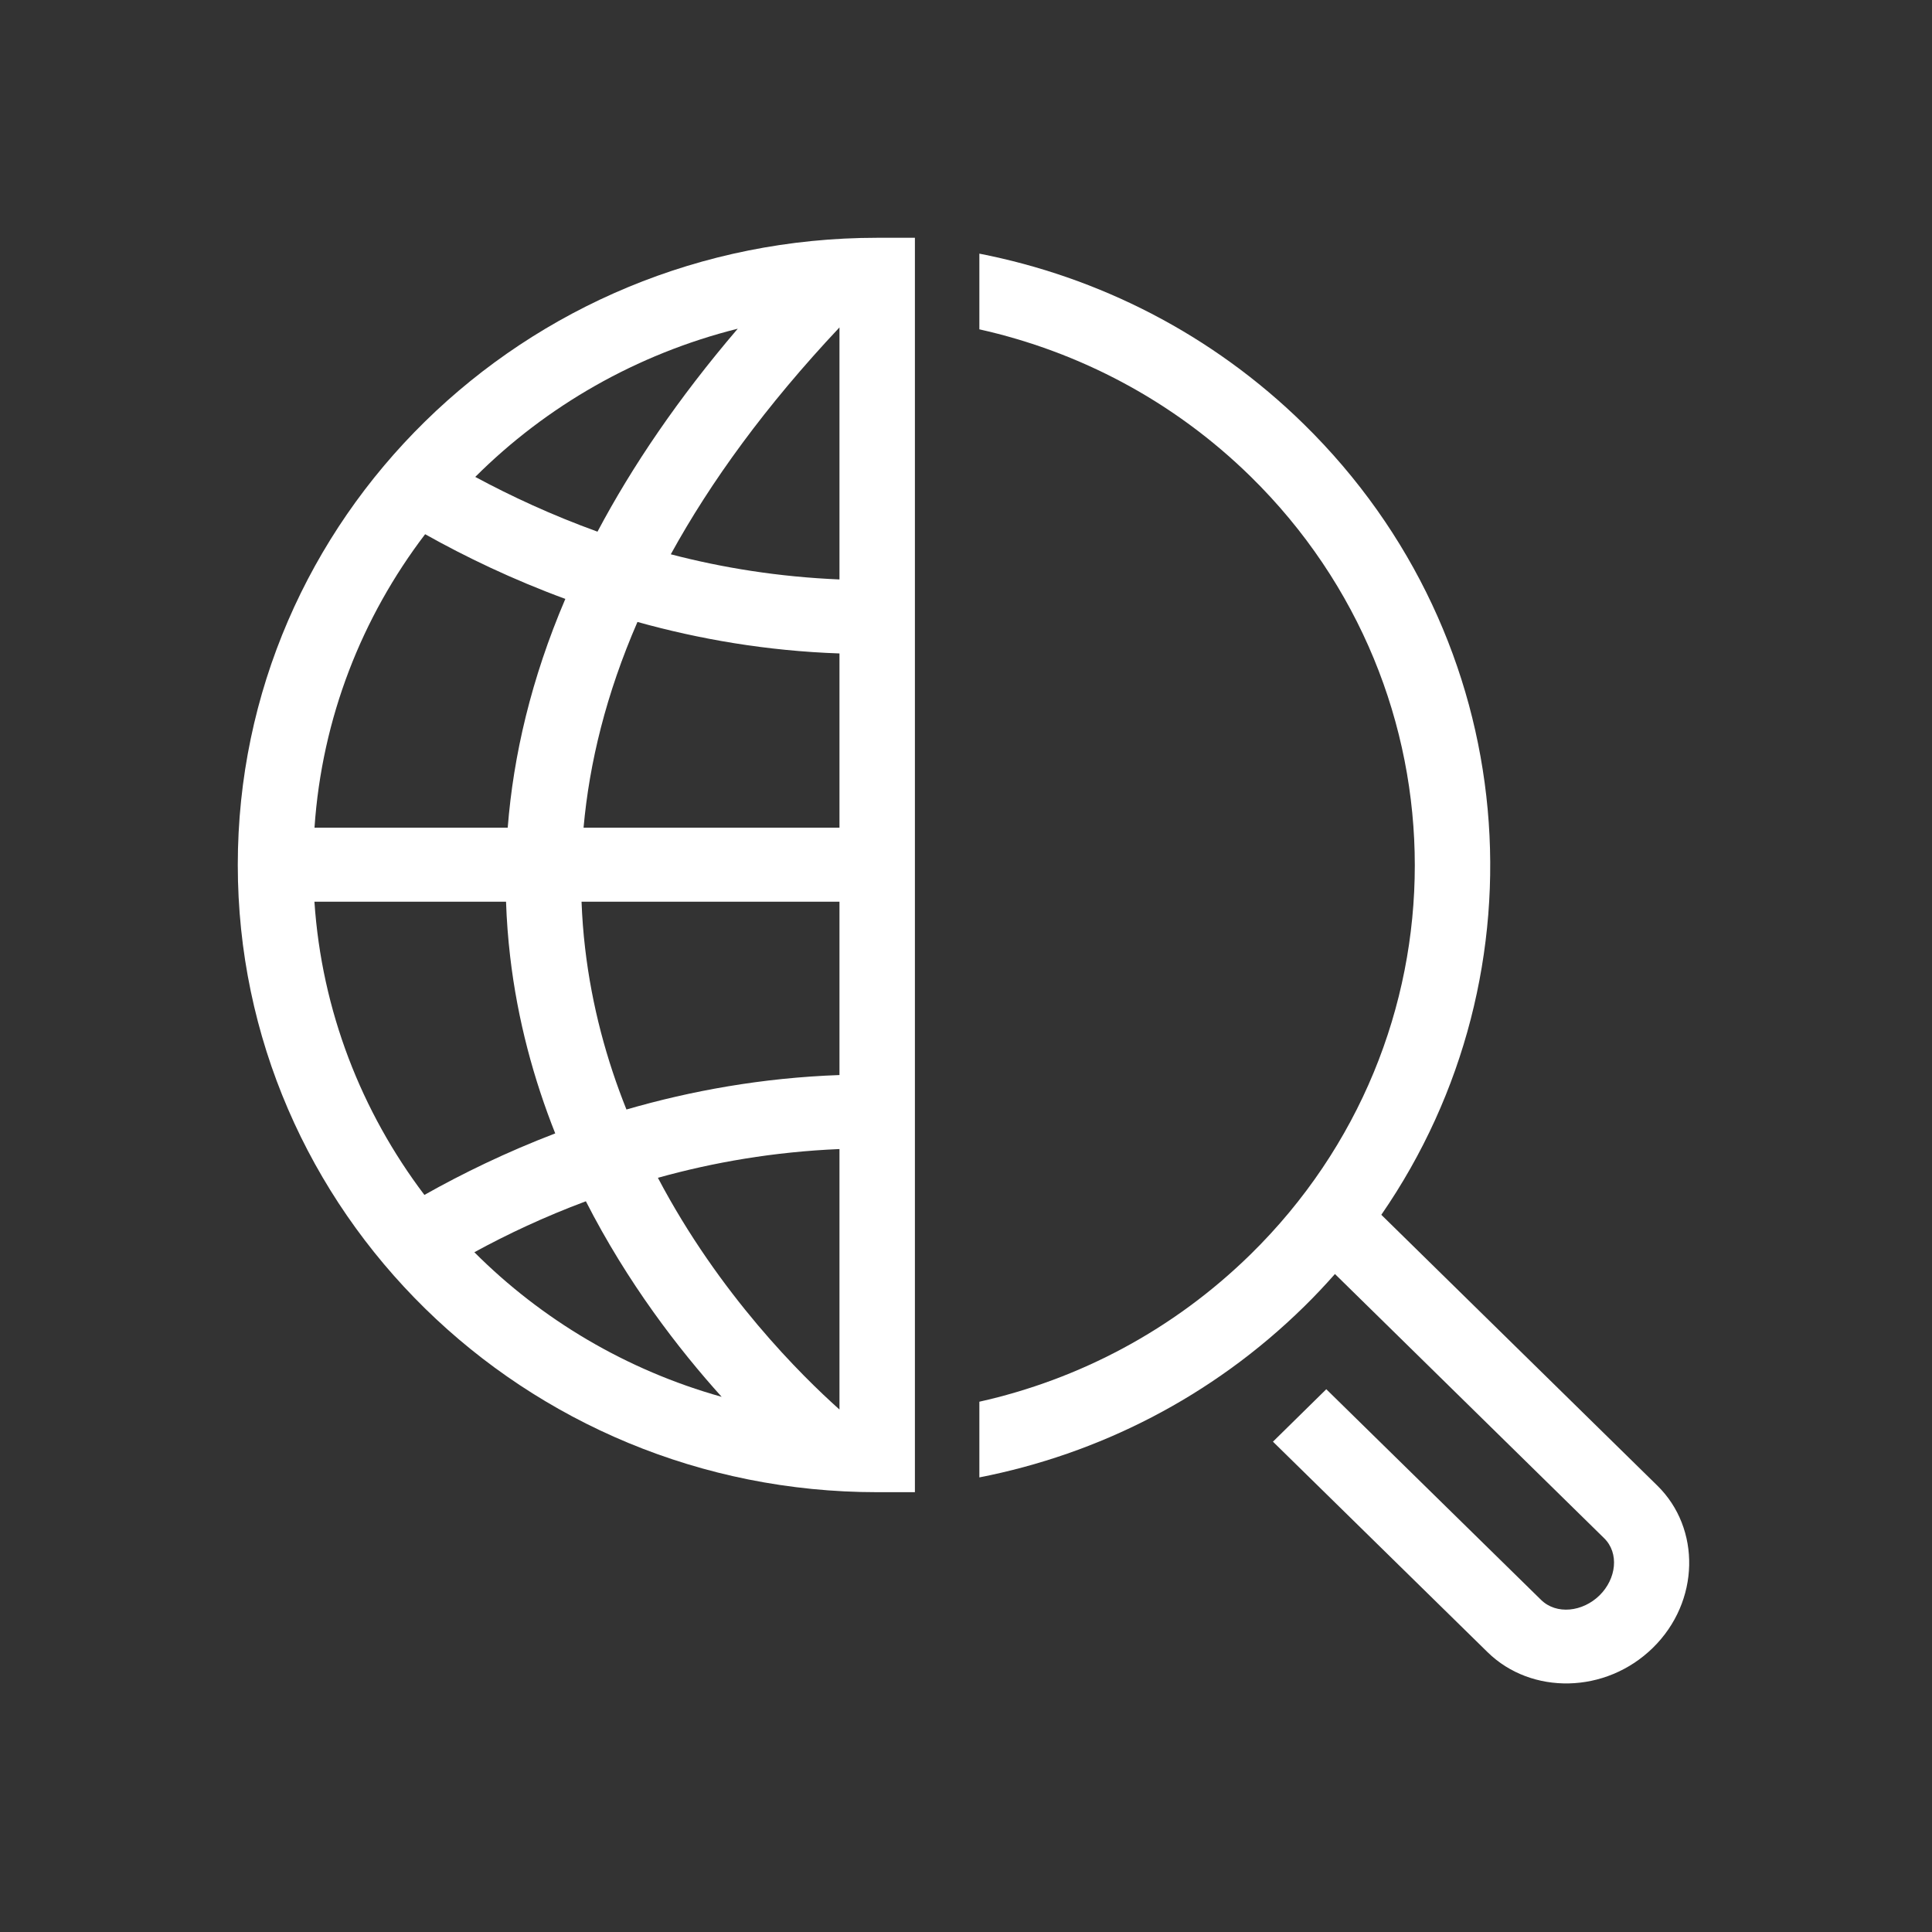
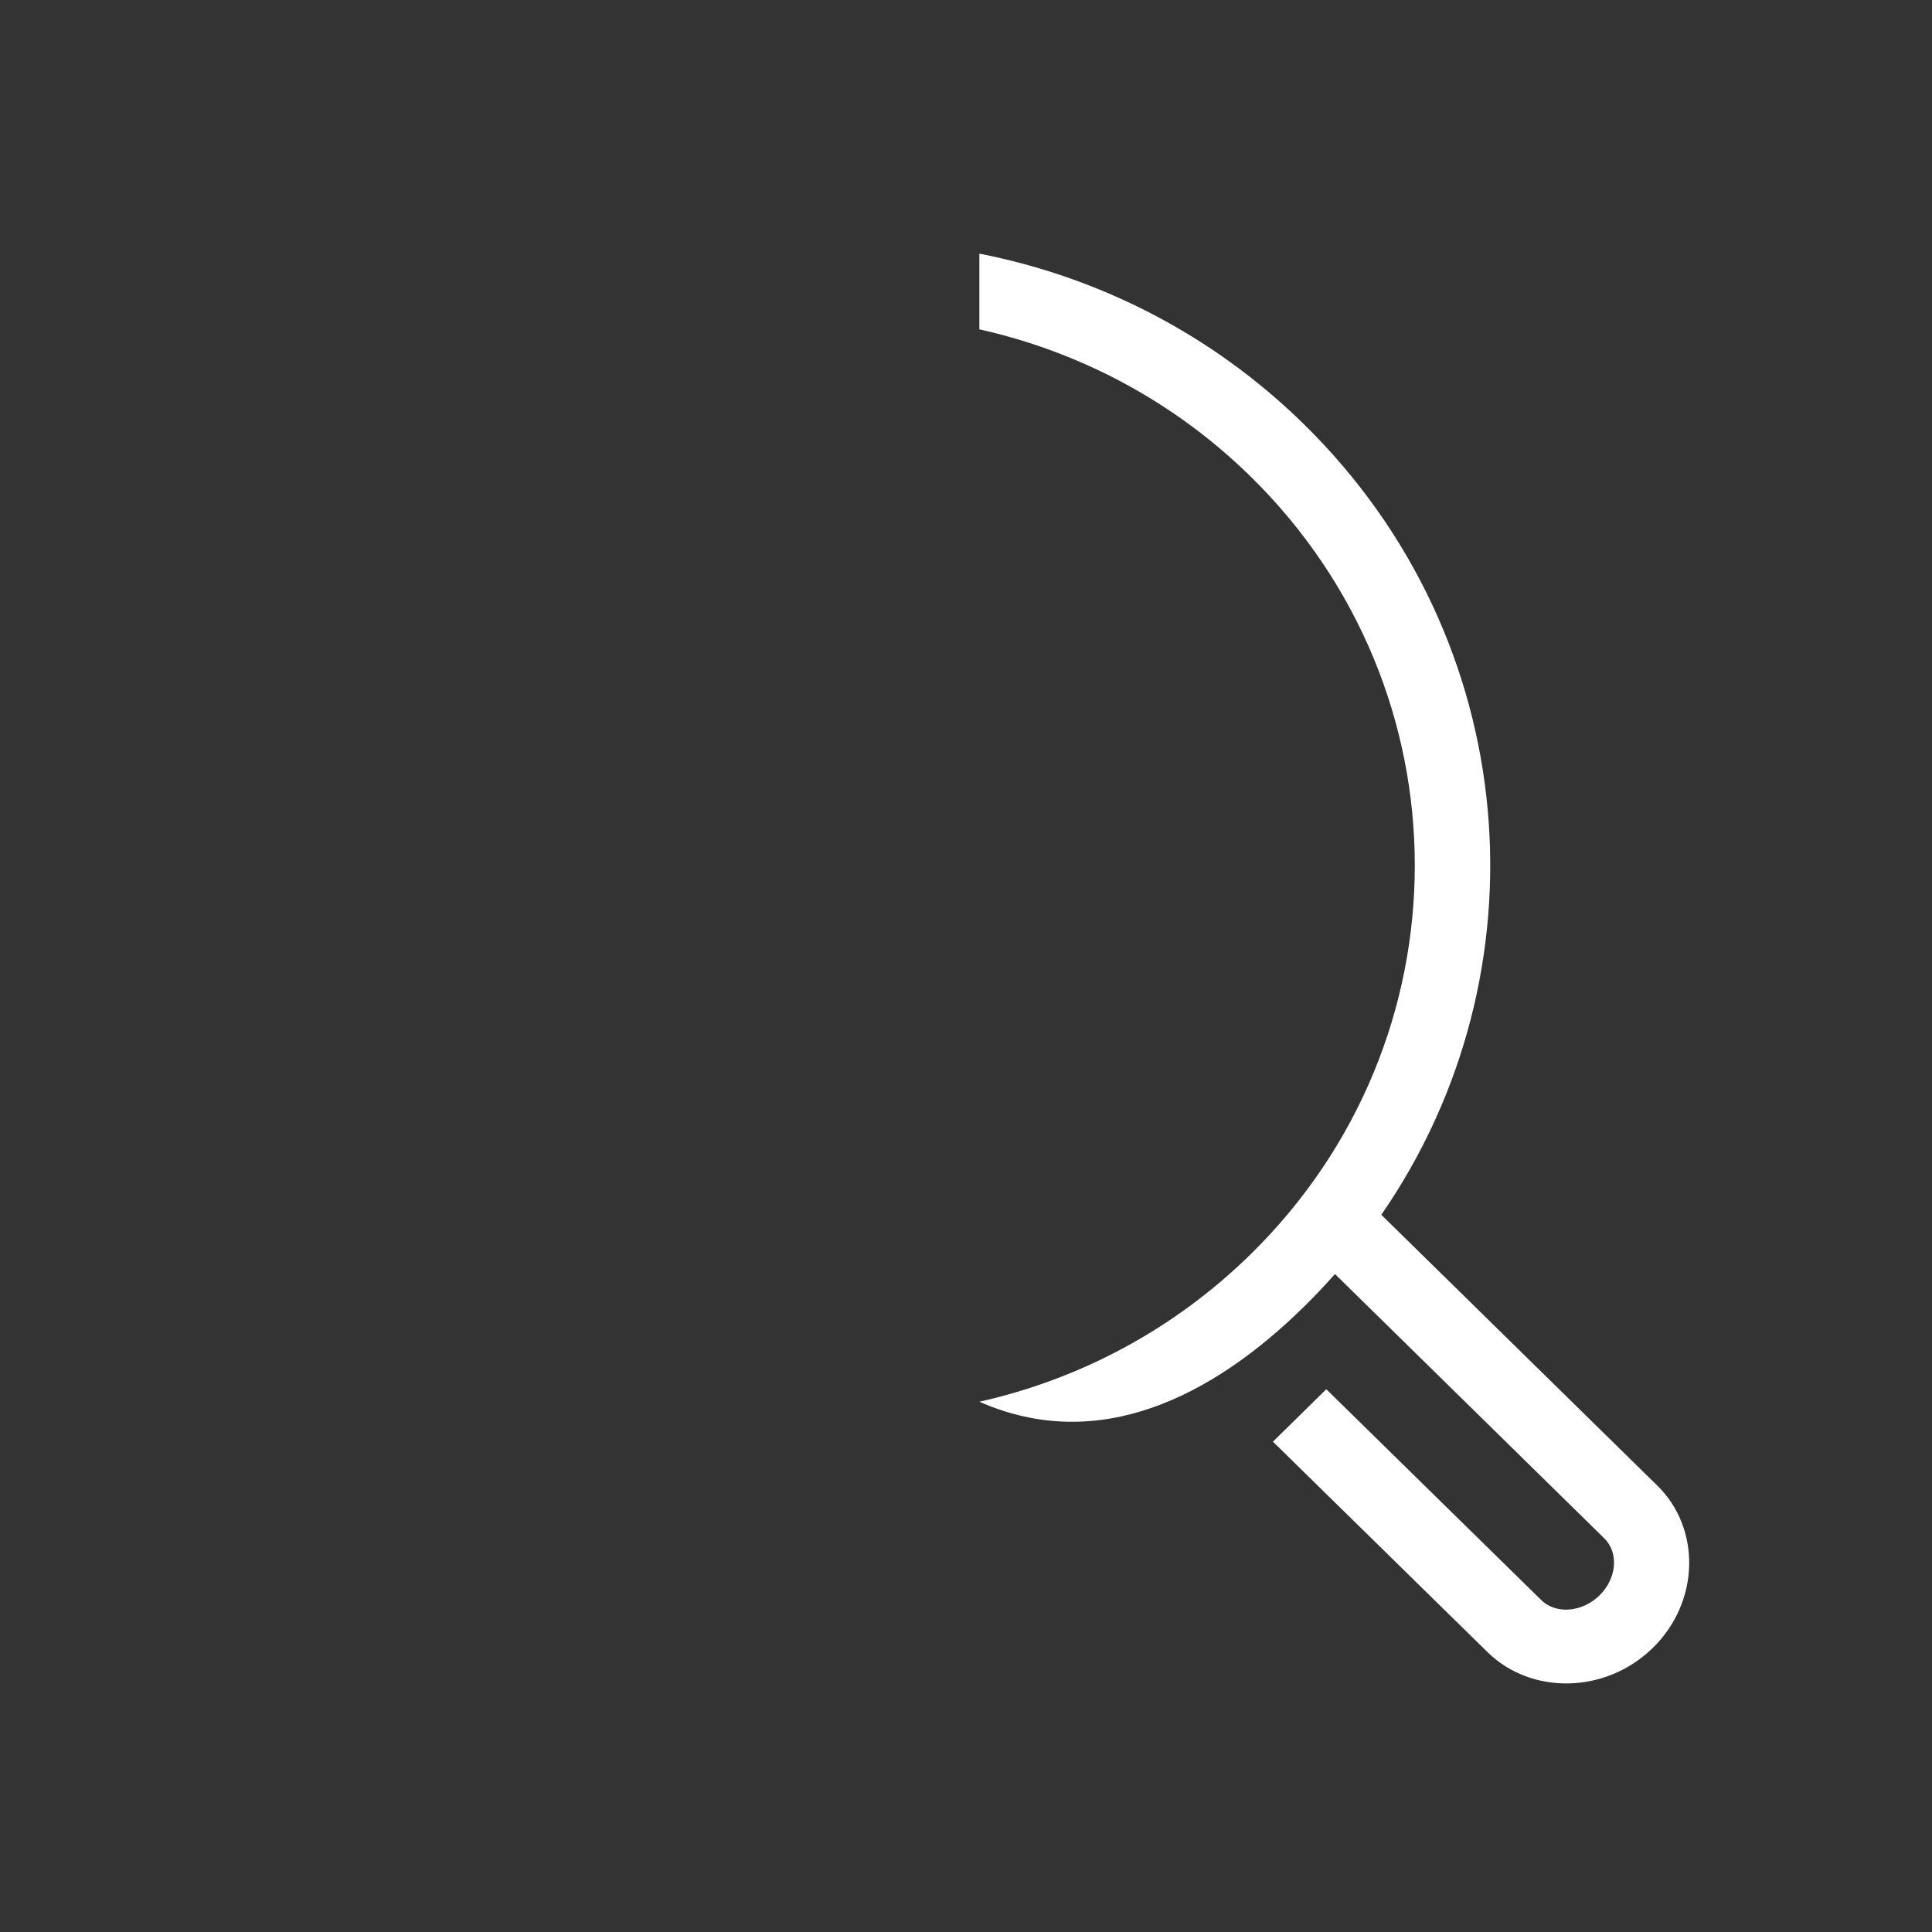
<svg xmlns="http://www.w3.org/2000/svg" width="130" height="130" viewBox="0 0 130 130" fill="none">
  <rect x="0" y="0" width="130" height="130" fill="#333333" stroke="none" />
-   <path fill-rule="evenodd" clip-rule="evenodd" d="M59.024 100.406H61.562V16H59.024C35.261 16 16 34.893 16 58.196C16 81.514 35.261 100.406 59.024 100.406ZM56.486 77.317C52.076 77.502 47.986 78.213 44.269 79.252C48.411 87.119 53.94 92.568 56.486 94.844V77.317ZM39.422 80.831C36.641 81.869 34.13 83.05 31.918 84.26C36.45 88.798 42.159 92.198 48.559 93.99C45.66 90.775 42.224 86.322 39.422 80.831ZM21.157 60.672C21.649 68.027 24.325 74.813 28.557 80.404C31.106 78.967 34.055 77.53 37.36 76.264C35.921 72.636 34.825 68.653 34.326 64.356C34.185 63.147 34.092 61.923 34.05 60.672H21.157ZM56.486 72.337V60.672H39.131C39.17 61.724 39.25 62.777 39.369 63.787C39.824 67.714 40.83 71.356 42.152 74.656C46.476 73.404 51.278 72.522 56.486 72.337ZM42.893 41.85C40.785 46.701 39.656 51.325 39.266 55.692H56.486V43.969C51.574 43.799 47.023 43.002 42.893 41.85ZM28.606 35.946C24.355 41.523 21.663 48.309 21.162 55.692H34.163C34.545 50.841 35.737 45.691 38.04 40.299C34.481 38.99 31.319 37.468 28.606 35.946ZM56.486 22.032C51.535 27.296 47.827 32.403 45.136 37.297C48.621 38.208 52.417 38.819 56.486 38.99V22.032ZM49.641 22.117C42.83 23.825 36.757 27.324 31.979 32.09C34.383 33.385 37.136 34.665 40.204 35.775C42.543 31.365 45.64 26.798 49.641 22.117Z" fill="white" />
-   <path fill-rule="evenodd" clip-rule="evenodd" d="M65.899 17.067V22.16C72.586 23.654 78.94 26.954 84.15 32.062C98.882 46.516 98.882 69.947 84.15 84.401C78.94 89.509 72.586 92.824 65.899 94.318V99.411C73.9 97.846 81.535 94.019 87.738 87.93H87.739C88.466 87.218 89.16 86.479 89.826 85.725L107.93 103.494C108.972 104.504 108.758 106.24 107.629 107.349C106.499 108.459 104.731 108.672 103.69 107.648L89.243 93.478L85.654 97.007L100.1 111.176C103.033 114.05 108.039 113.993 111.218 110.878C114.397 107.762 114.452 102.84 111.52 99.966L92.946 81.741C104.222 65.409 102.486 43.016 87.739 28.547C81.535 22.458 73.9 18.632 65.899 17.067Z" fill="white" />
+   <path fill-rule="evenodd" clip-rule="evenodd" d="M65.899 17.067V22.16C72.586 23.654 78.94 26.954 84.15 32.062C98.882 46.516 98.882 69.947 84.15 84.401C78.94 89.509 72.586 92.824 65.899 94.318C73.9 97.846 81.535 94.019 87.738 87.93H87.739C88.466 87.218 89.16 86.479 89.826 85.725L107.93 103.494C108.972 104.504 108.758 106.24 107.629 107.349C106.499 108.459 104.731 108.672 103.69 107.648L89.243 93.478L85.654 97.007L100.1 111.176C103.033 114.05 108.039 113.993 111.218 110.878C114.397 107.762 114.452 102.84 111.52 99.966L92.946 81.741C104.222 65.409 102.486 43.016 87.739 28.547C81.535 22.458 73.9 18.632 65.899 17.067Z" fill="white" />
</svg>